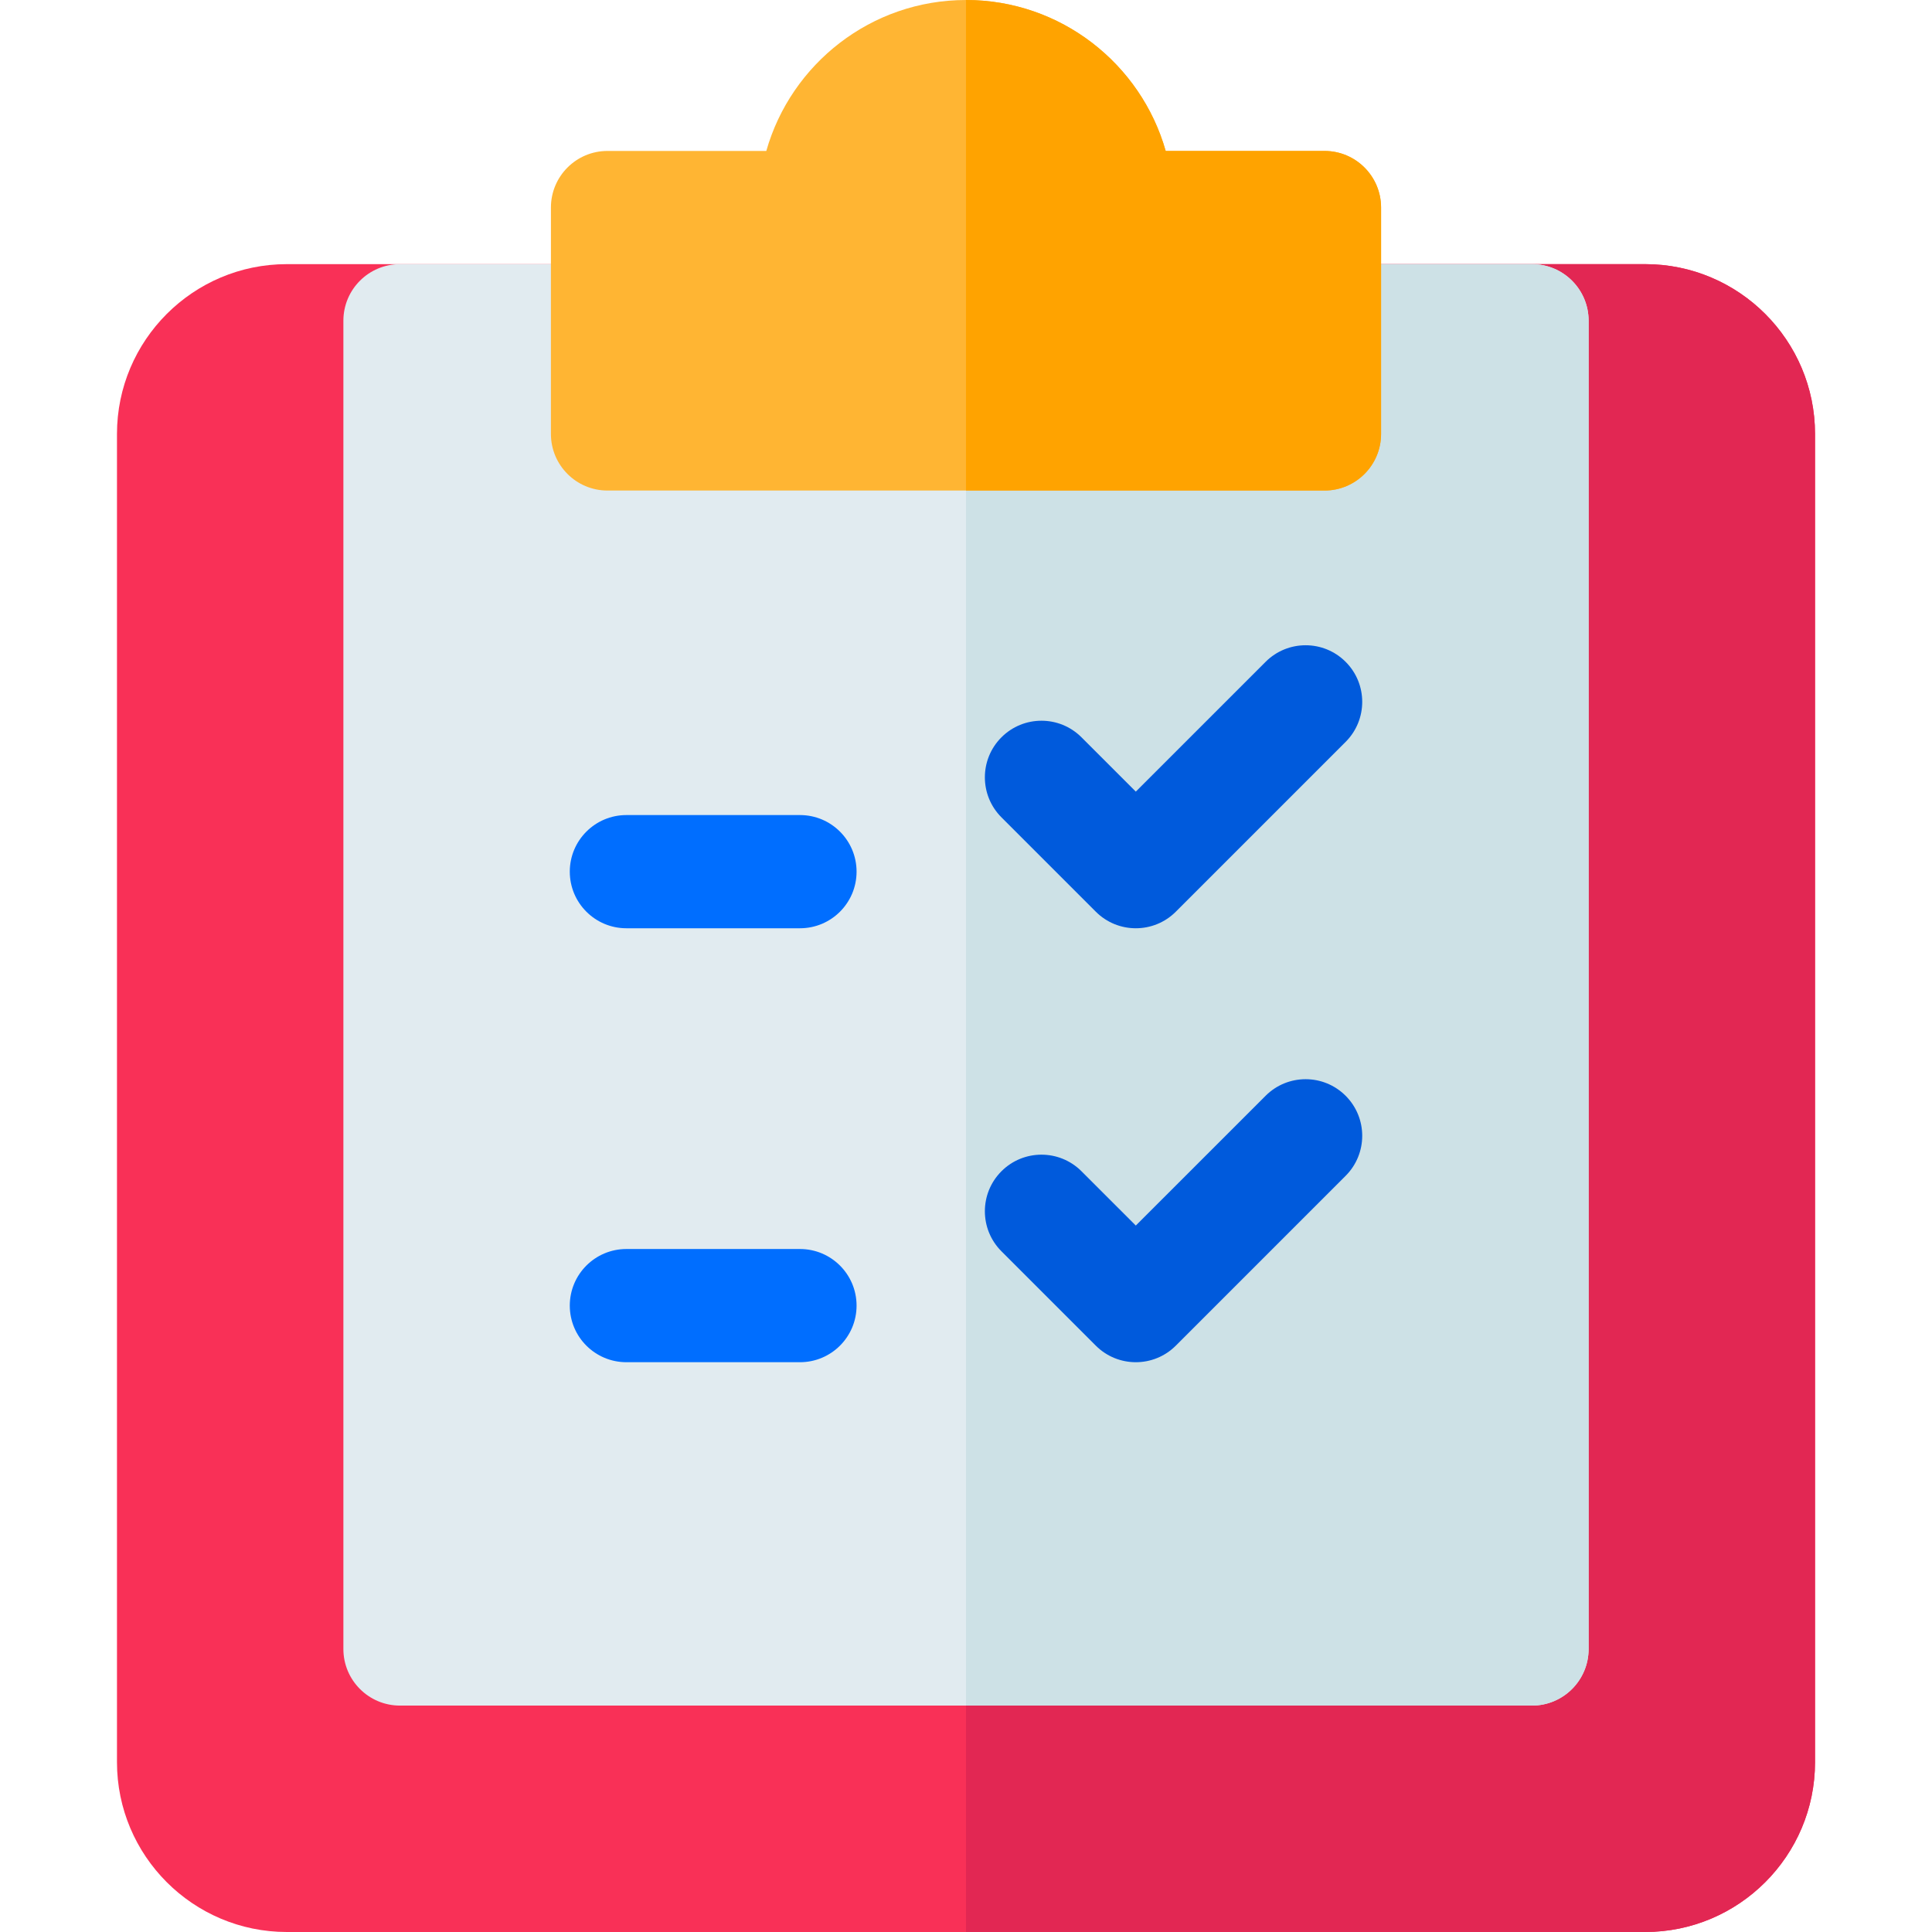
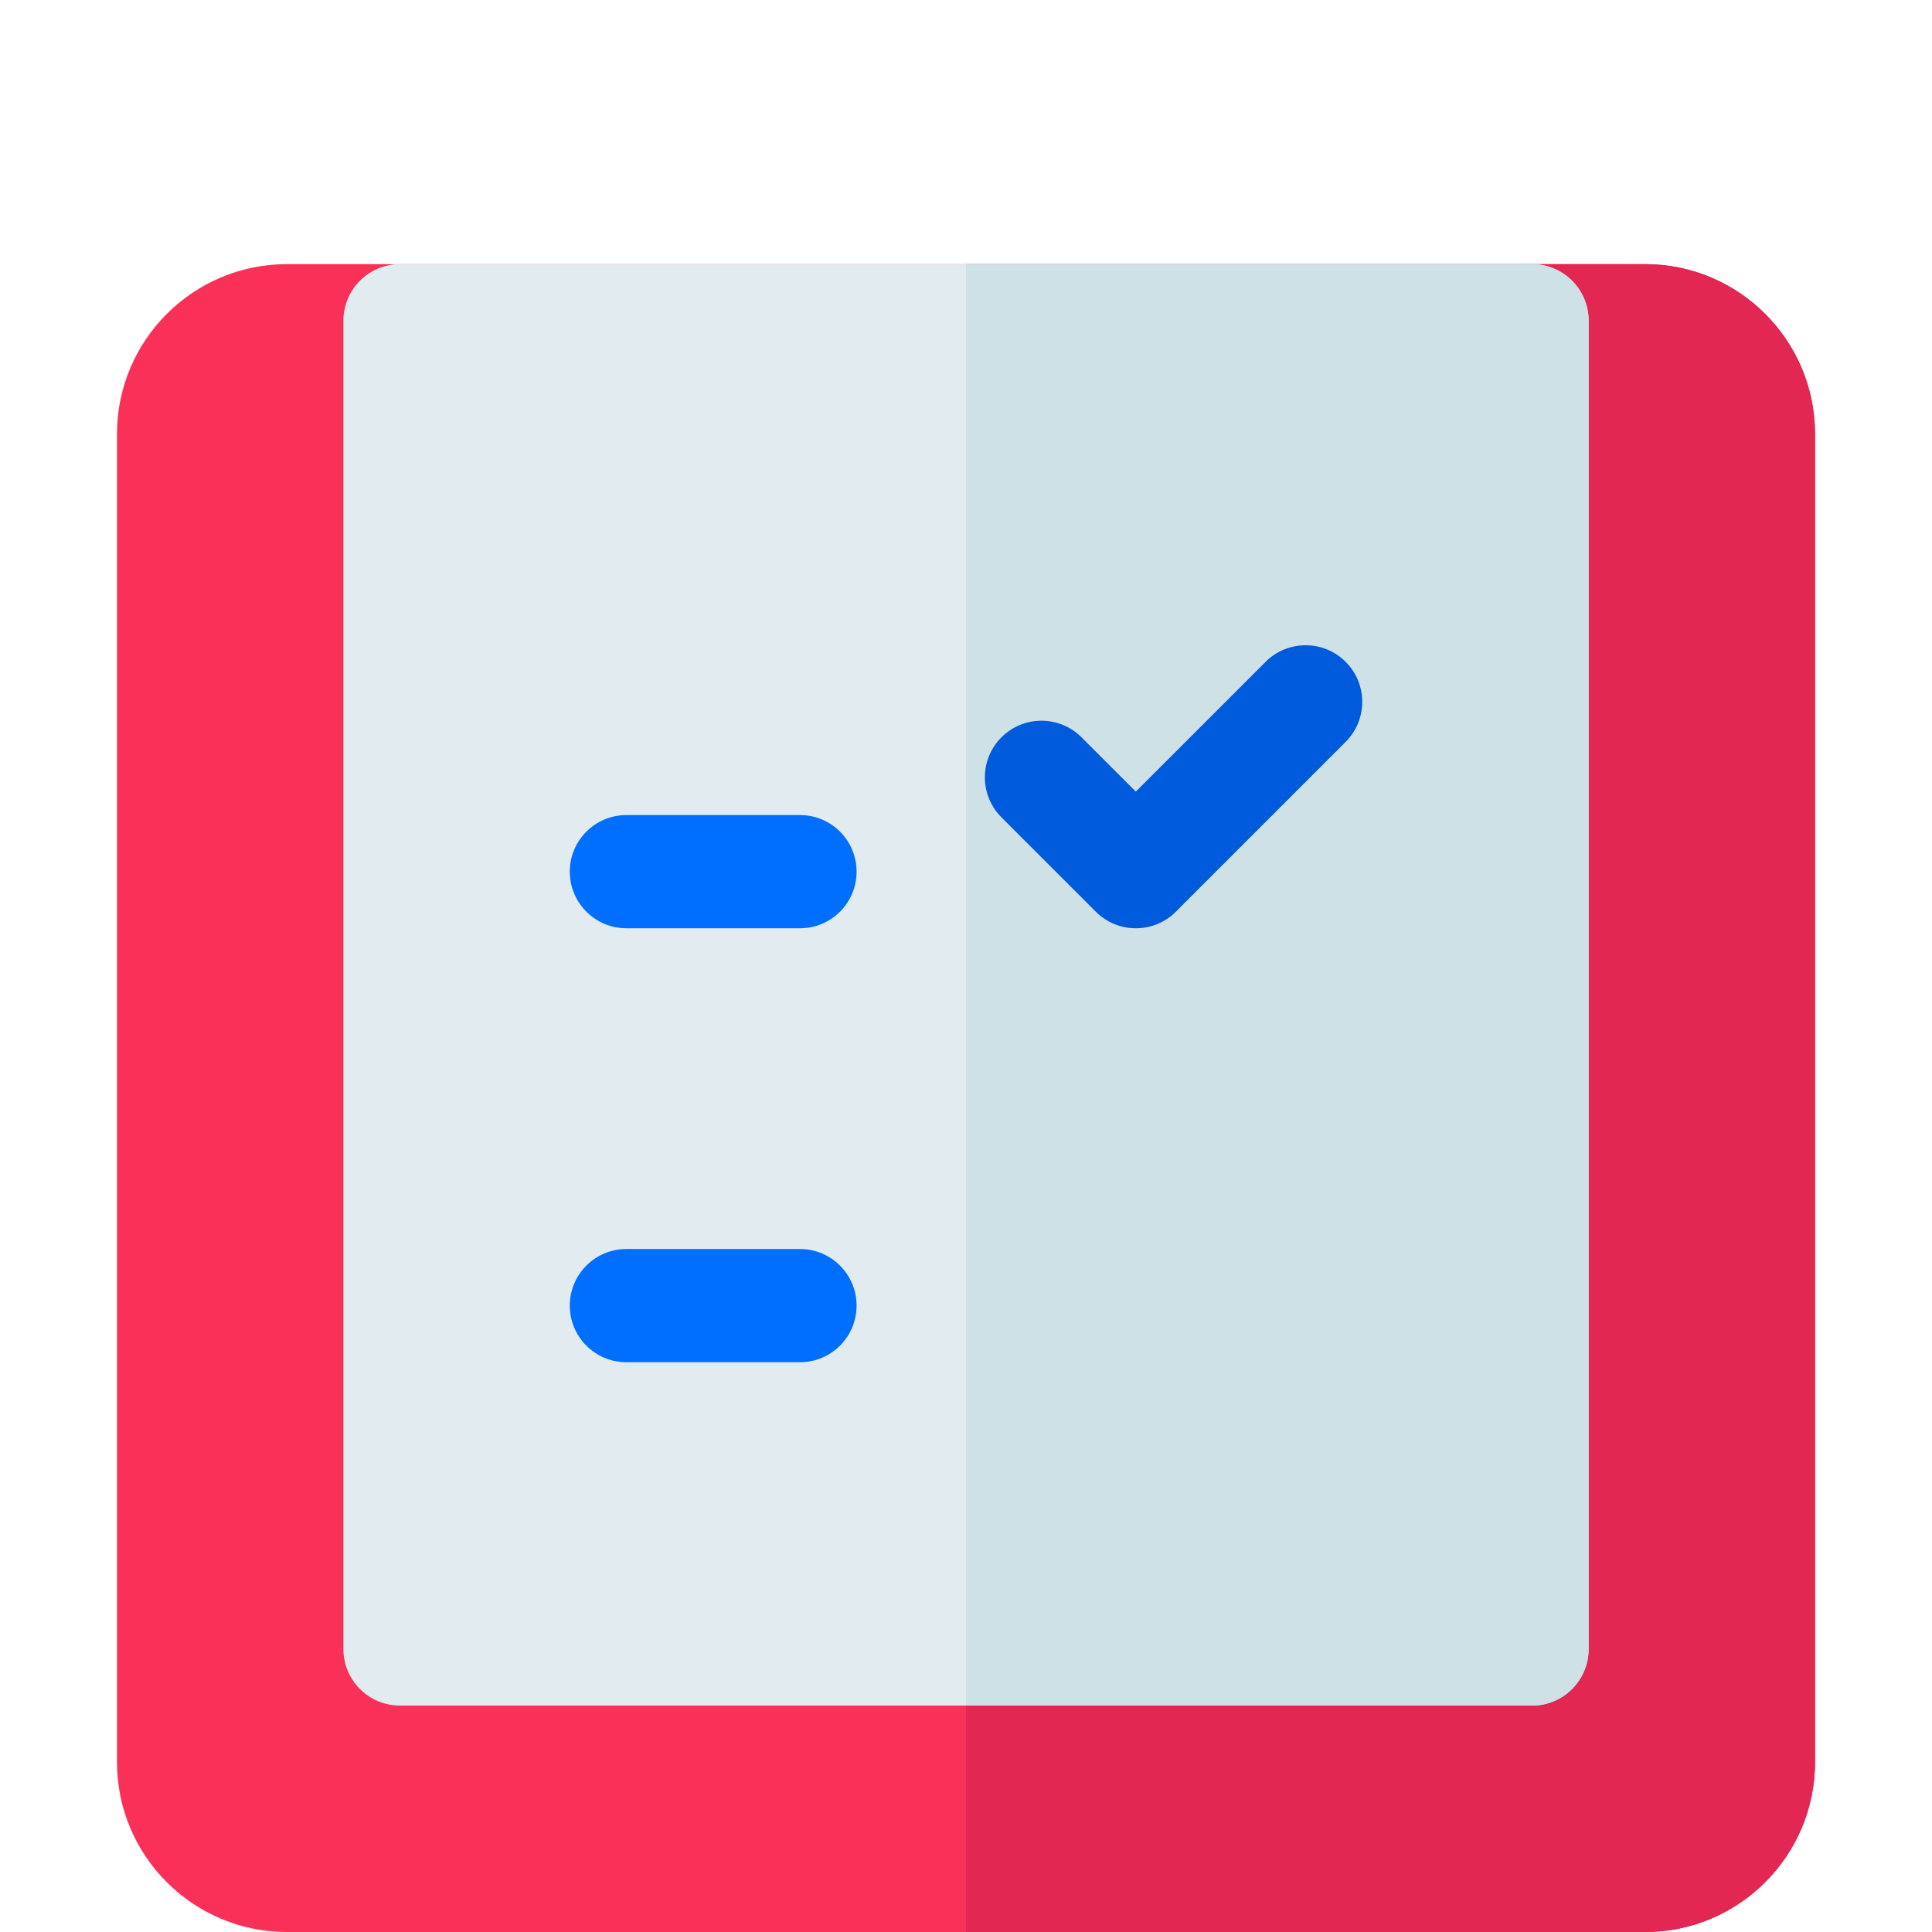
<svg xmlns="http://www.w3.org/2000/svg" height="512pt" viewBox="-31 0 512 512" width="512pt">
  <path d="m405 70h-360c-24.812 0-45 20.188-45 45v352c0 24.812 20.188 45 45 45h360c24.812 0 45-20.188 45-45v-352c0-24.812-20.188-45-45-45zm0 0" fill="#f93057" />
  <path d="m405 70h-180v442h180c24.812 0 45-20.188 45-45v-352c0-24.812-20.188-45-45-45zm0 0" fill="#e22753" />
  <path d="m375 70h-300c-8.285 0-15 6.715-15 15v352c0 8.285 6.715 15 15 15h300c8.285 0 15-6.715 15-15v-352c0-8.285-6.715-15-15-15zm0 0" fill="#e1ebf0" />
  <path d="m375 70h-150v382h150c8.285 0 15-6.715 15-15v-352c0-8.285-6.715-15-15-15zm0 0" fill="#cde1e6" />
  <path d="m181 361h-46c-8.285 0-15-6.715-15-15s6.715-15 15-15h46c8.285 0 15 6.715 15 15s-6.715 15-15 15zm0 0" fill="#006eff" />
  <path d="m181 246h-46c-8.285 0-15-6.715-15-15s6.715-15 15-15h46c8.285 0 15 6.715 15 15s-6.715 15-15 15zm0 0" fill="#006eff" />
  <path d="m270 246c-3.84 0-7.68-1.465-10.605-4.395l-25-25c-5.859-5.855-5.859-15.355 0-21.211 5.855-5.859 15.355-5.859 21.211 0l14.395 14.391 34.395-34.391c5.855-5.859 15.355-5.859 21.211 0 5.859 5.855 5.859 15.352 0 21.211l-45 45c-2.926 2.93-6.766 4.395-10.605 4.395zm0 0" fill="#005adc" />
-   <path d="m270 361c-3.84 0-7.68-1.465-10.605-4.395l-25-25c-5.859-5.855-5.859-15.355 0-21.211 5.855-5.859 15.355-5.859 21.211 0l14.395 14.391 34.395-34.391c5.855-5.859 15.355-5.859 21.211 0 5.859 5.855 5.859 15.352 0 21.211l-45 45c-2.926 2.93-6.766 4.395-10.605 4.395zm0 0" fill="#005adc" />
-   <path d="m320 130h-190c-8.285 0-15-6.715-15-15v-60c0-8.285 6.715-15 15-15h42.078c6.547-23.062 27.793-40 52.922-40s46.375 16.938 52.922 40h42.078c8.285 0 15 6.715 15 15v60c0 8.285-6.715 15-15 15zm0 0" fill="#ffb533" />
-   <path d="m320 130c8.285 0 15-6.715 15-15v-60c0-8.285-6.715-15-15-15h-42.078c-6.547-23.062-27.793-40-52.922-40v130zm0 0" fill="#ffa300" />
</svg>